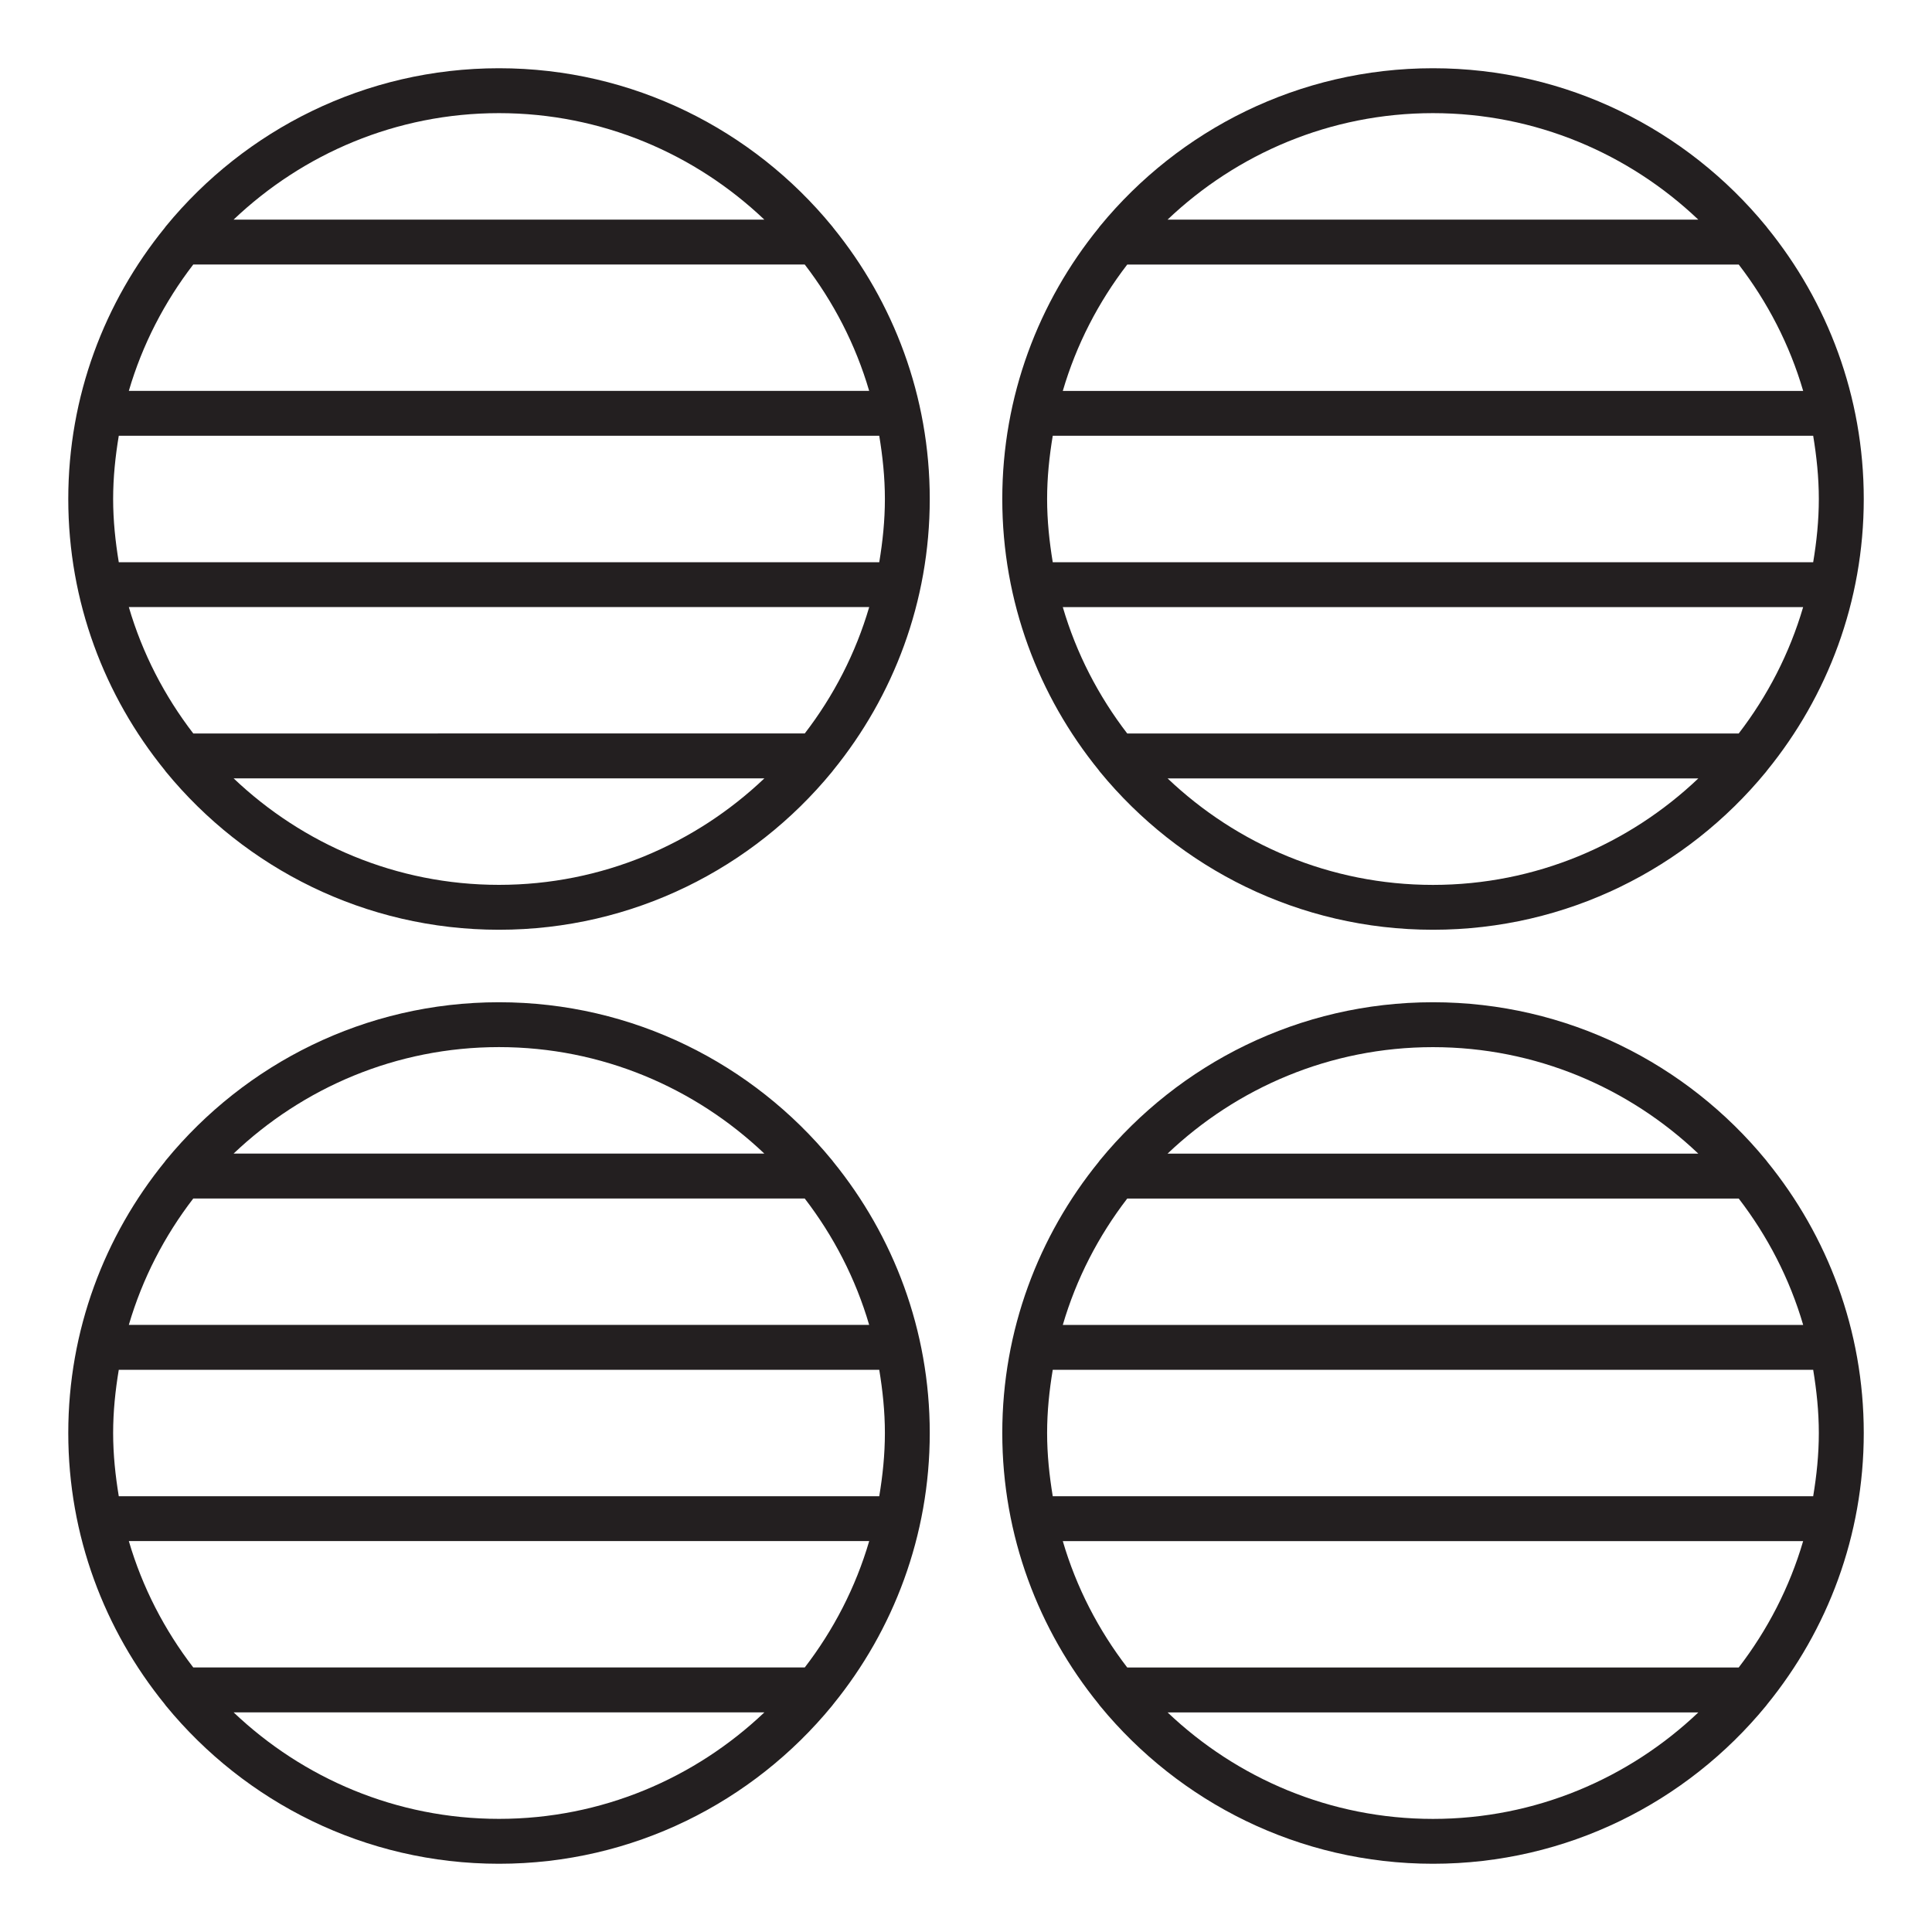
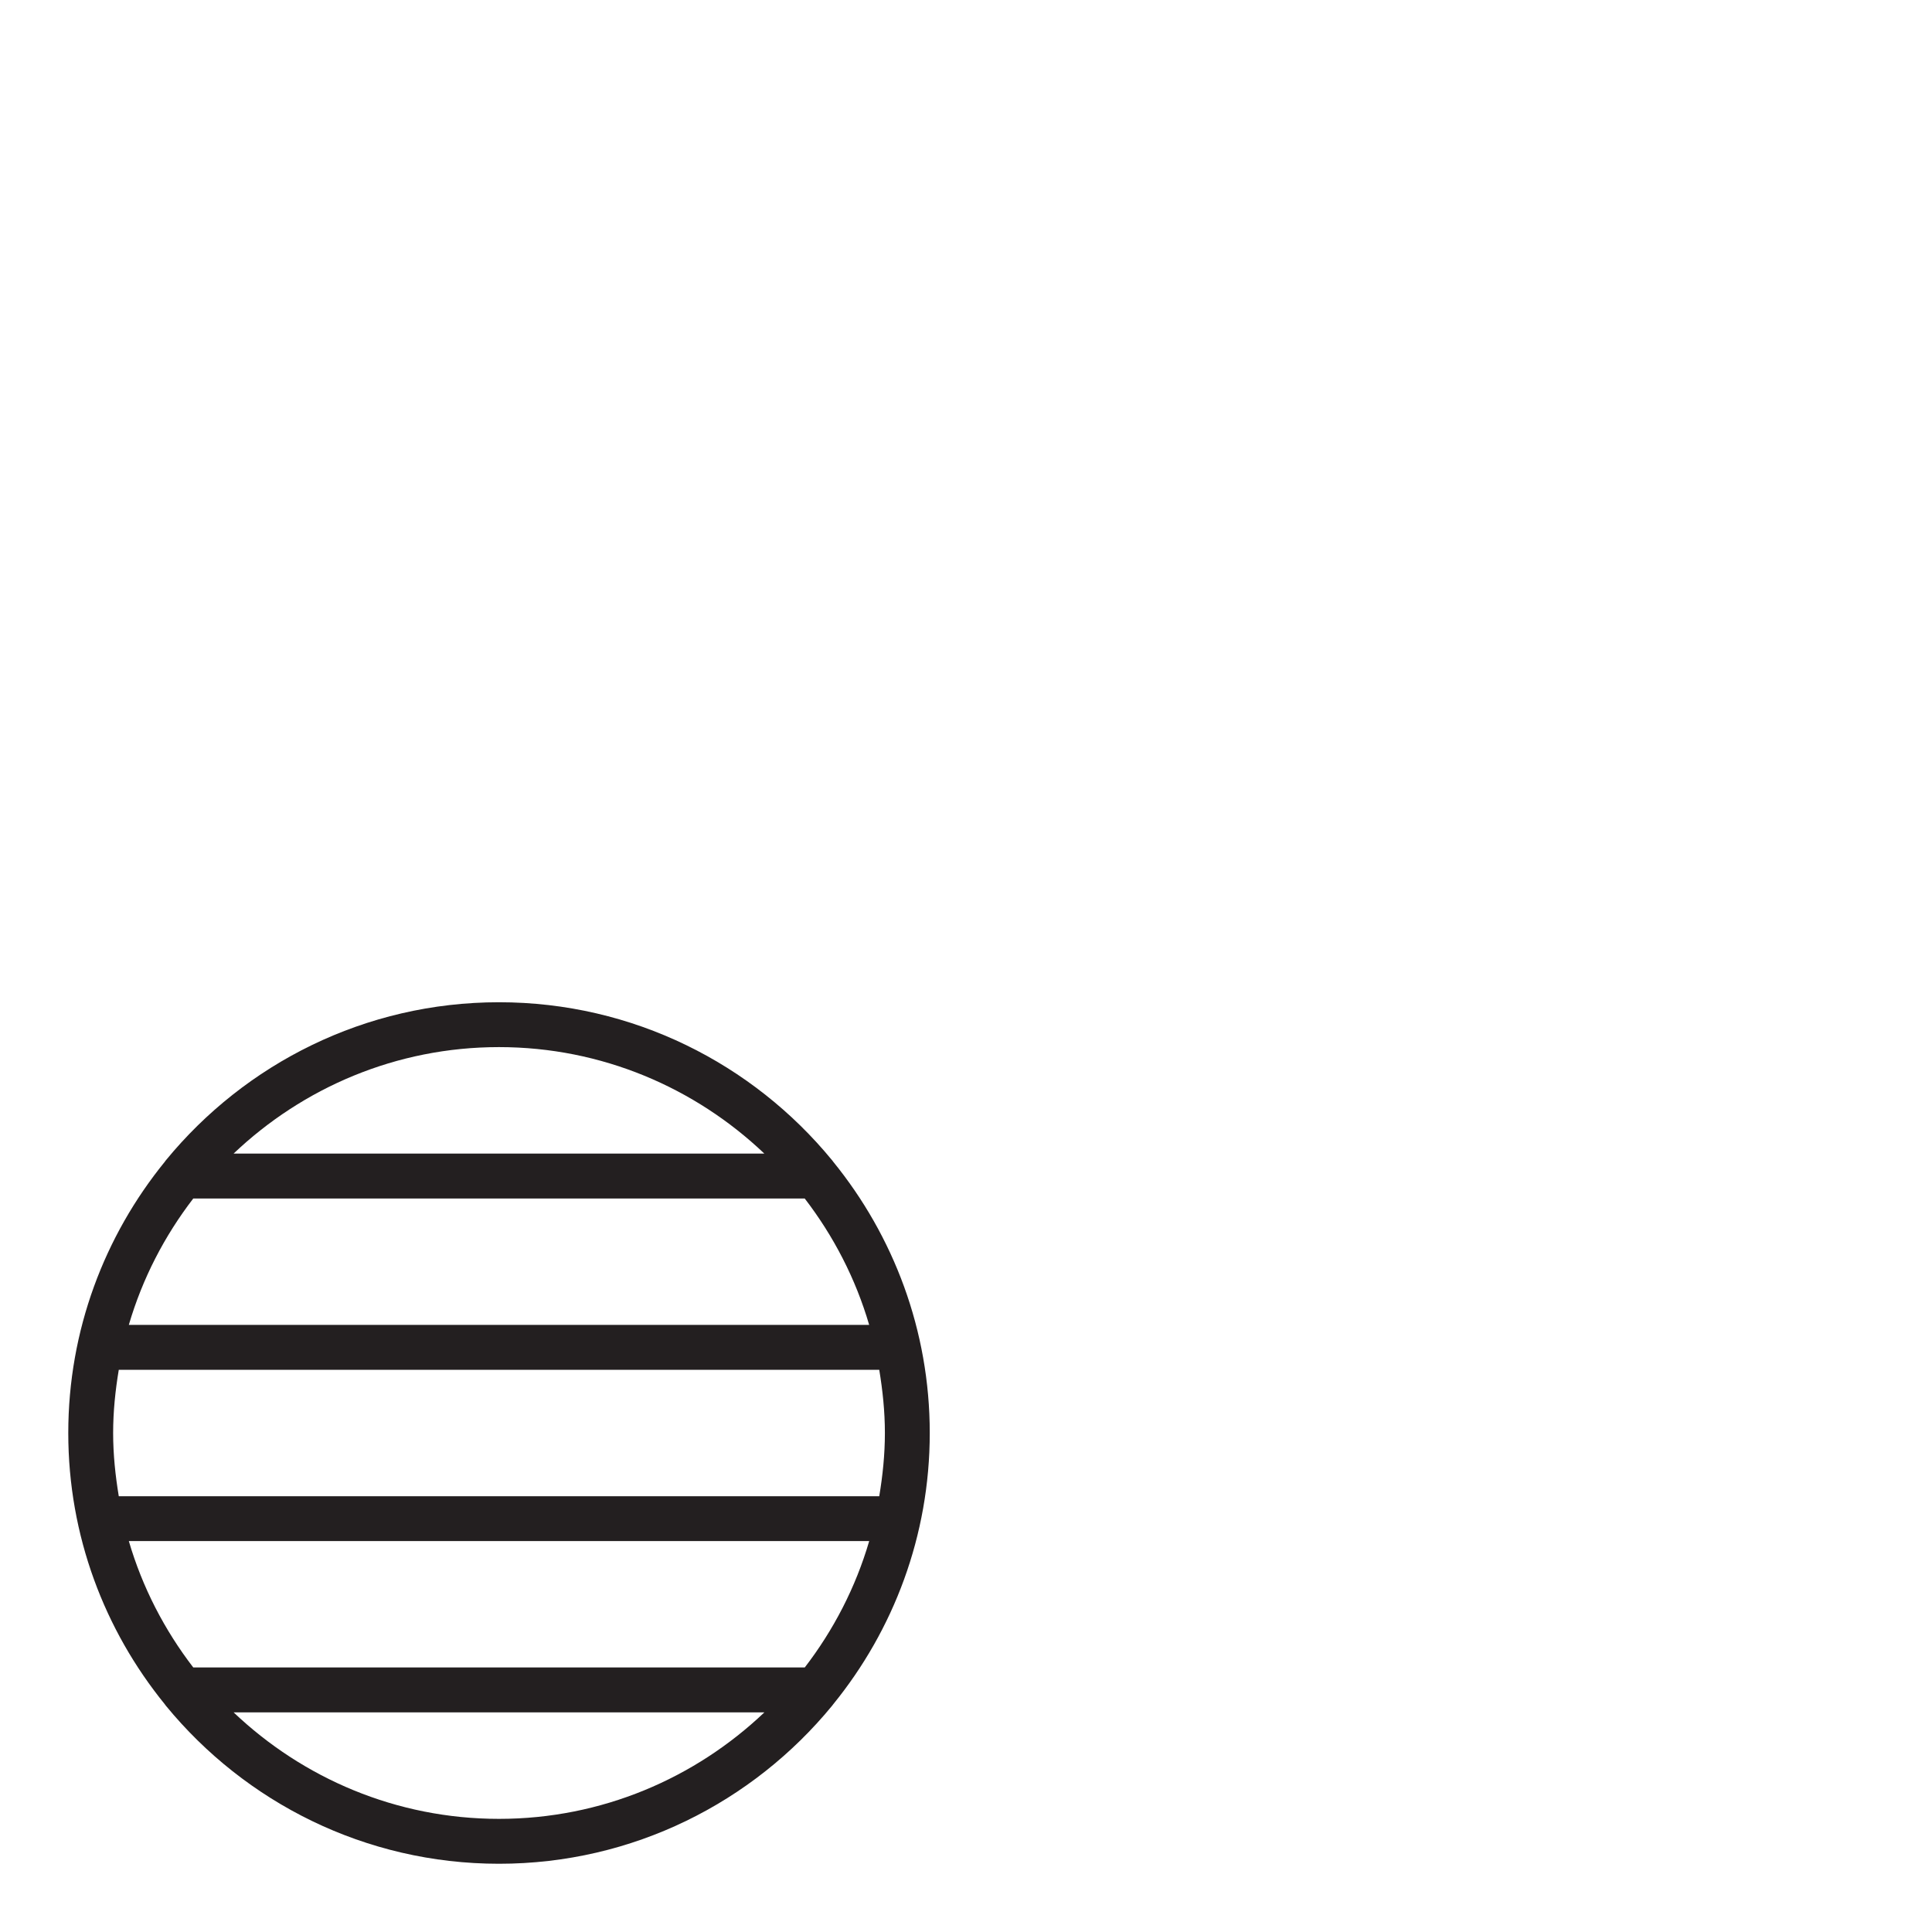
<svg xmlns="http://www.w3.org/2000/svg" id="Layer_1" viewBox="0 0 500 500">
  <defs>
    <style>.cls-1{fill:#231f20;}</style>
  </defs>
-   <path class="cls-1" d="M42.98,199.78c20.46,24.91,51.48,40.84,86.16,40.84s65.7-15.93,86.16-40.84c.13-.13,.21-.29,.33-.43,15.6-19.18,24.99-43.61,24.99-70.21s-9.39-51.02-24.99-70.21c-.12-.14-.19-.31-.33-.43-20.46-24.91-51.48-40.84-86.16-40.84S63.44,33.59,42.98,58.5c-.13,.13-.21,.29-.32,.43-15.6,19.18-24.99,43.61-24.99,70.21s9.39,51.02,24.99,70.21c.12,.14,.19,.31,.32,.43Zm7.04-131.33H208.26c7.44,9.68,13.17,20.71,16.68,32.71H33.34c3.51-12,9.24-23.04,16.68-32.71Zm177.53,44.33c.88,5.34,1.46,10.77,1.46,16.36s-.57,11.02-1.46,16.36H30.74c-.88-5.34-1.46-10.77-1.46-16.36s.57-11.02,1.46-16.36H227.54Zm-2.6,44.33c-3.51,12-9.24,23.04-16.68,32.71H50.02c-7.44-9.68-13.17-20.71-16.68-32.71H224.94ZM60.45,201.44H197.82c-17.92,17.03-42.07,27.56-68.68,27.56s-50.77-10.53-68.68-27.56ZM197.82,56.84H60.45c17.92-17.03,42.07-27.56,68.68-27.56s50.77,10.53,68.68,27.56Z" />
-   <path class="cls-1" d="M457.02,58.5c-20.46-24.91-51.48-40.84-86.16-40.84s-65.7,15.93-86.16,40.84c-.13,.13-.21,.29-.32,.43-15.6,19.18-24.99,43.61-24.99,70.21s9.39,51.02,24.99,70.21c.12,.14,.19,.31,.32,.43,20.46,24.91,51.48,40.84,86.16,40.84s65.7-15.93,86.16-40.84c.13-.13,.21-.29,.33-.43,15.6-19.18,24.99-43.61,24.99-70.21s-9.39-51.02-24.99-70.21c-.12-.14-.19-.31-.33-.43Zm-7.04,131.33h-158.25c-7.44-9.68-13.17-20.71-16.68-32.71h191.6c-3.51,12-9.24,23.04-16.68,32.71Zm-177.53-44.33c-.88-5.34-1.46-10.77-1.46-16.36s.57-11.02,1.46-16.36h196.8c.88,5.34,1.46,10.77,1.46,16.36s-.57,11.02-1.46,16.36h-196.8Zm2.6-44.33c3.51-12,9.24-23.04,16.68-32.71h158.25c7.44,9.68,13.17,20.71,16.68,32.71h-191.6Zm164.48-44.33h-137.37c17.92-17.03,42.07-27.56,68.68-27.56s50.77,10.53,68.68,27.56Zm-137.37,144.61h137.37c-17.92,17.03-42.07,27.56-68.68,27.56s-50.77-10.53-68.68-27.56Z" />
  <path class="cls-1" d="M42.98,441.5c20.46,24.91,51.48,40.84,86.16,40.84s65.7-15.93,86.16-40.84c.13-.13,.21-.29,.33-.43,15.6-19.18,24.99-43.61,24.99-70.21s-9.39-51.02-24.99-70.21c-.12-.14-.19-.31-.33-.43-20.46-24.91-51.48-40.84-86.16-40.84s-65.7,15.93-86.16,40.84c-.13,.13-.21,.29-.32,.43-15.6,19.18-24.99,43.61-24.99,70.21s9.39,51.02,24.99,70.21c.12,.14,.19,.31,.32,.43Zm7.04-131.33H208.26c7.44,9.68,13.17,20.71,16.68,32.71H33.34c3.51-12,9.24-23.04,16.68-32.71Zm177.53,44.33c.88,5.34,1.46,10.77,1.46,16.36s-.57,11.02-1.46,16.36H30.74c-.88-5.34-1.46-10.77-1.46-16.36s.57-11.02,1.46-16.36H227.54Zm-2.6,44.33c-3.51,12-9.24,23.04-16.68,32.71H50.02c-7.44-9.68-13.17-20.71-16.68-32.71H224.94Zm-164.48,44.33H197.82c-17.92,17.03-42.07,27.56-68.68,27.56s-50.77-10.53-68.68-27.56Zm137.37-144.61H60.45c17.92-17.03,42.07-27.56,68.68-27.56s50.77,10.53,68.68,27.56Z" />
-   <path class="cls-1" d="M457.02,300.22c-20.46-24.91-51.48-40.84-86.16-40.84s-65.7,15.93-86.16,40.84c-.13,.13-.21,.29-.32,.43-15.6,19.18-24.99,43.61-24.99,70.21s9.39,51.02,24.99,70.21c.12,.14,.19,.31,.32,.43,20.46,24.91,51.48,40.84,86.16,40.84s65.7-15.93,86.16-40.84c.13-.13,.21-.29,.33-.43,15.6-19.18,24.99-43.61,24.99-70.21s-9.39-51.02-24.99-70.21c-.12-.14-.19-.31-.33-.43Zm-7.04,131.33h-158.25c-7.44-9.68-13.17-20.71-16.68-32.71h191.6c-3.51,12-9.24,23.04-16.68,32.71Zm-177.53-44.33c-.88-5.34-1.46-10.77-1.46-16.36s.57-11.02,1.46-16.36h196.8c.88,5.34,1.46,10.77,1.46,16.36s-.57,11.02-1.46,16.36h-196.8Zm2.6-44.33c3.51-12,9.24-23.04,16.68-32.71h158.25c7.44,9.68,13.17,20.71,16.68,32.71h-191.6Zm164.48-44.33h-137.37c17.92-17.03,42.07-27.56,68.68-27.56s50.77,10.53,68.68,27.56Zm-137.37,144.61h137.37c-17.92,17.03-42.07,27.56-68.68,27.56s-50.77-10.53-68.68-27.56Z" />
</svg>